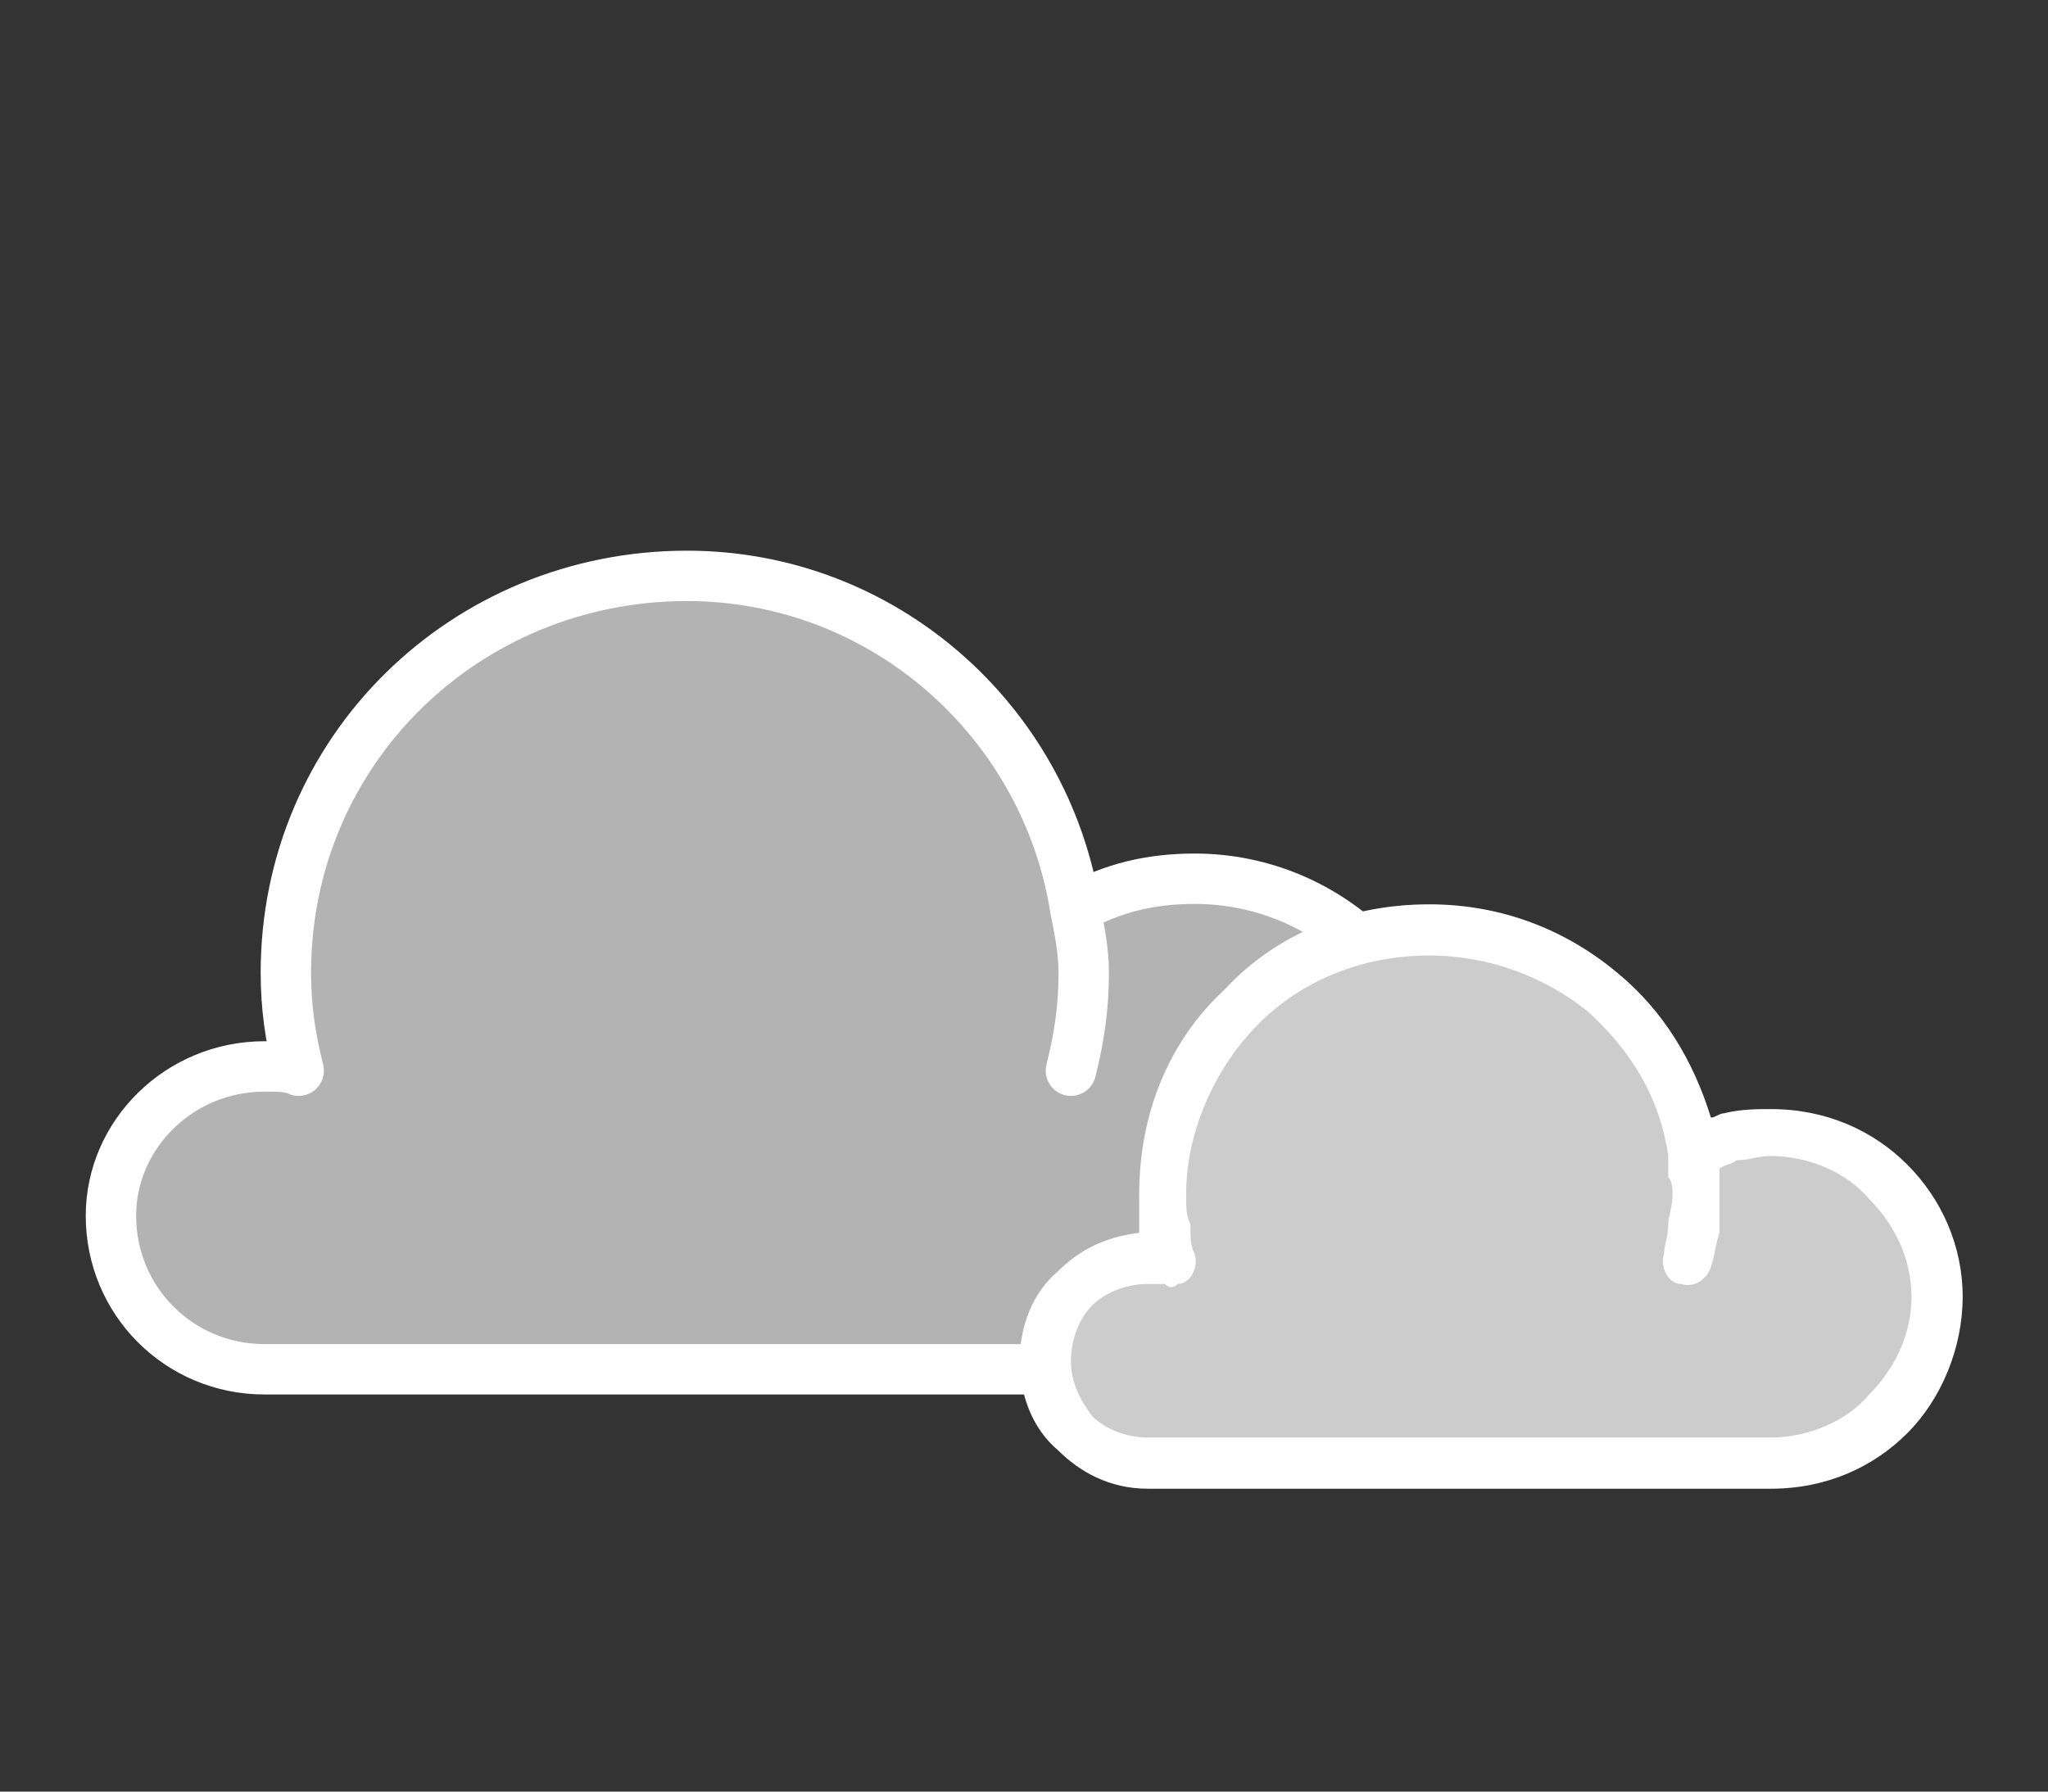
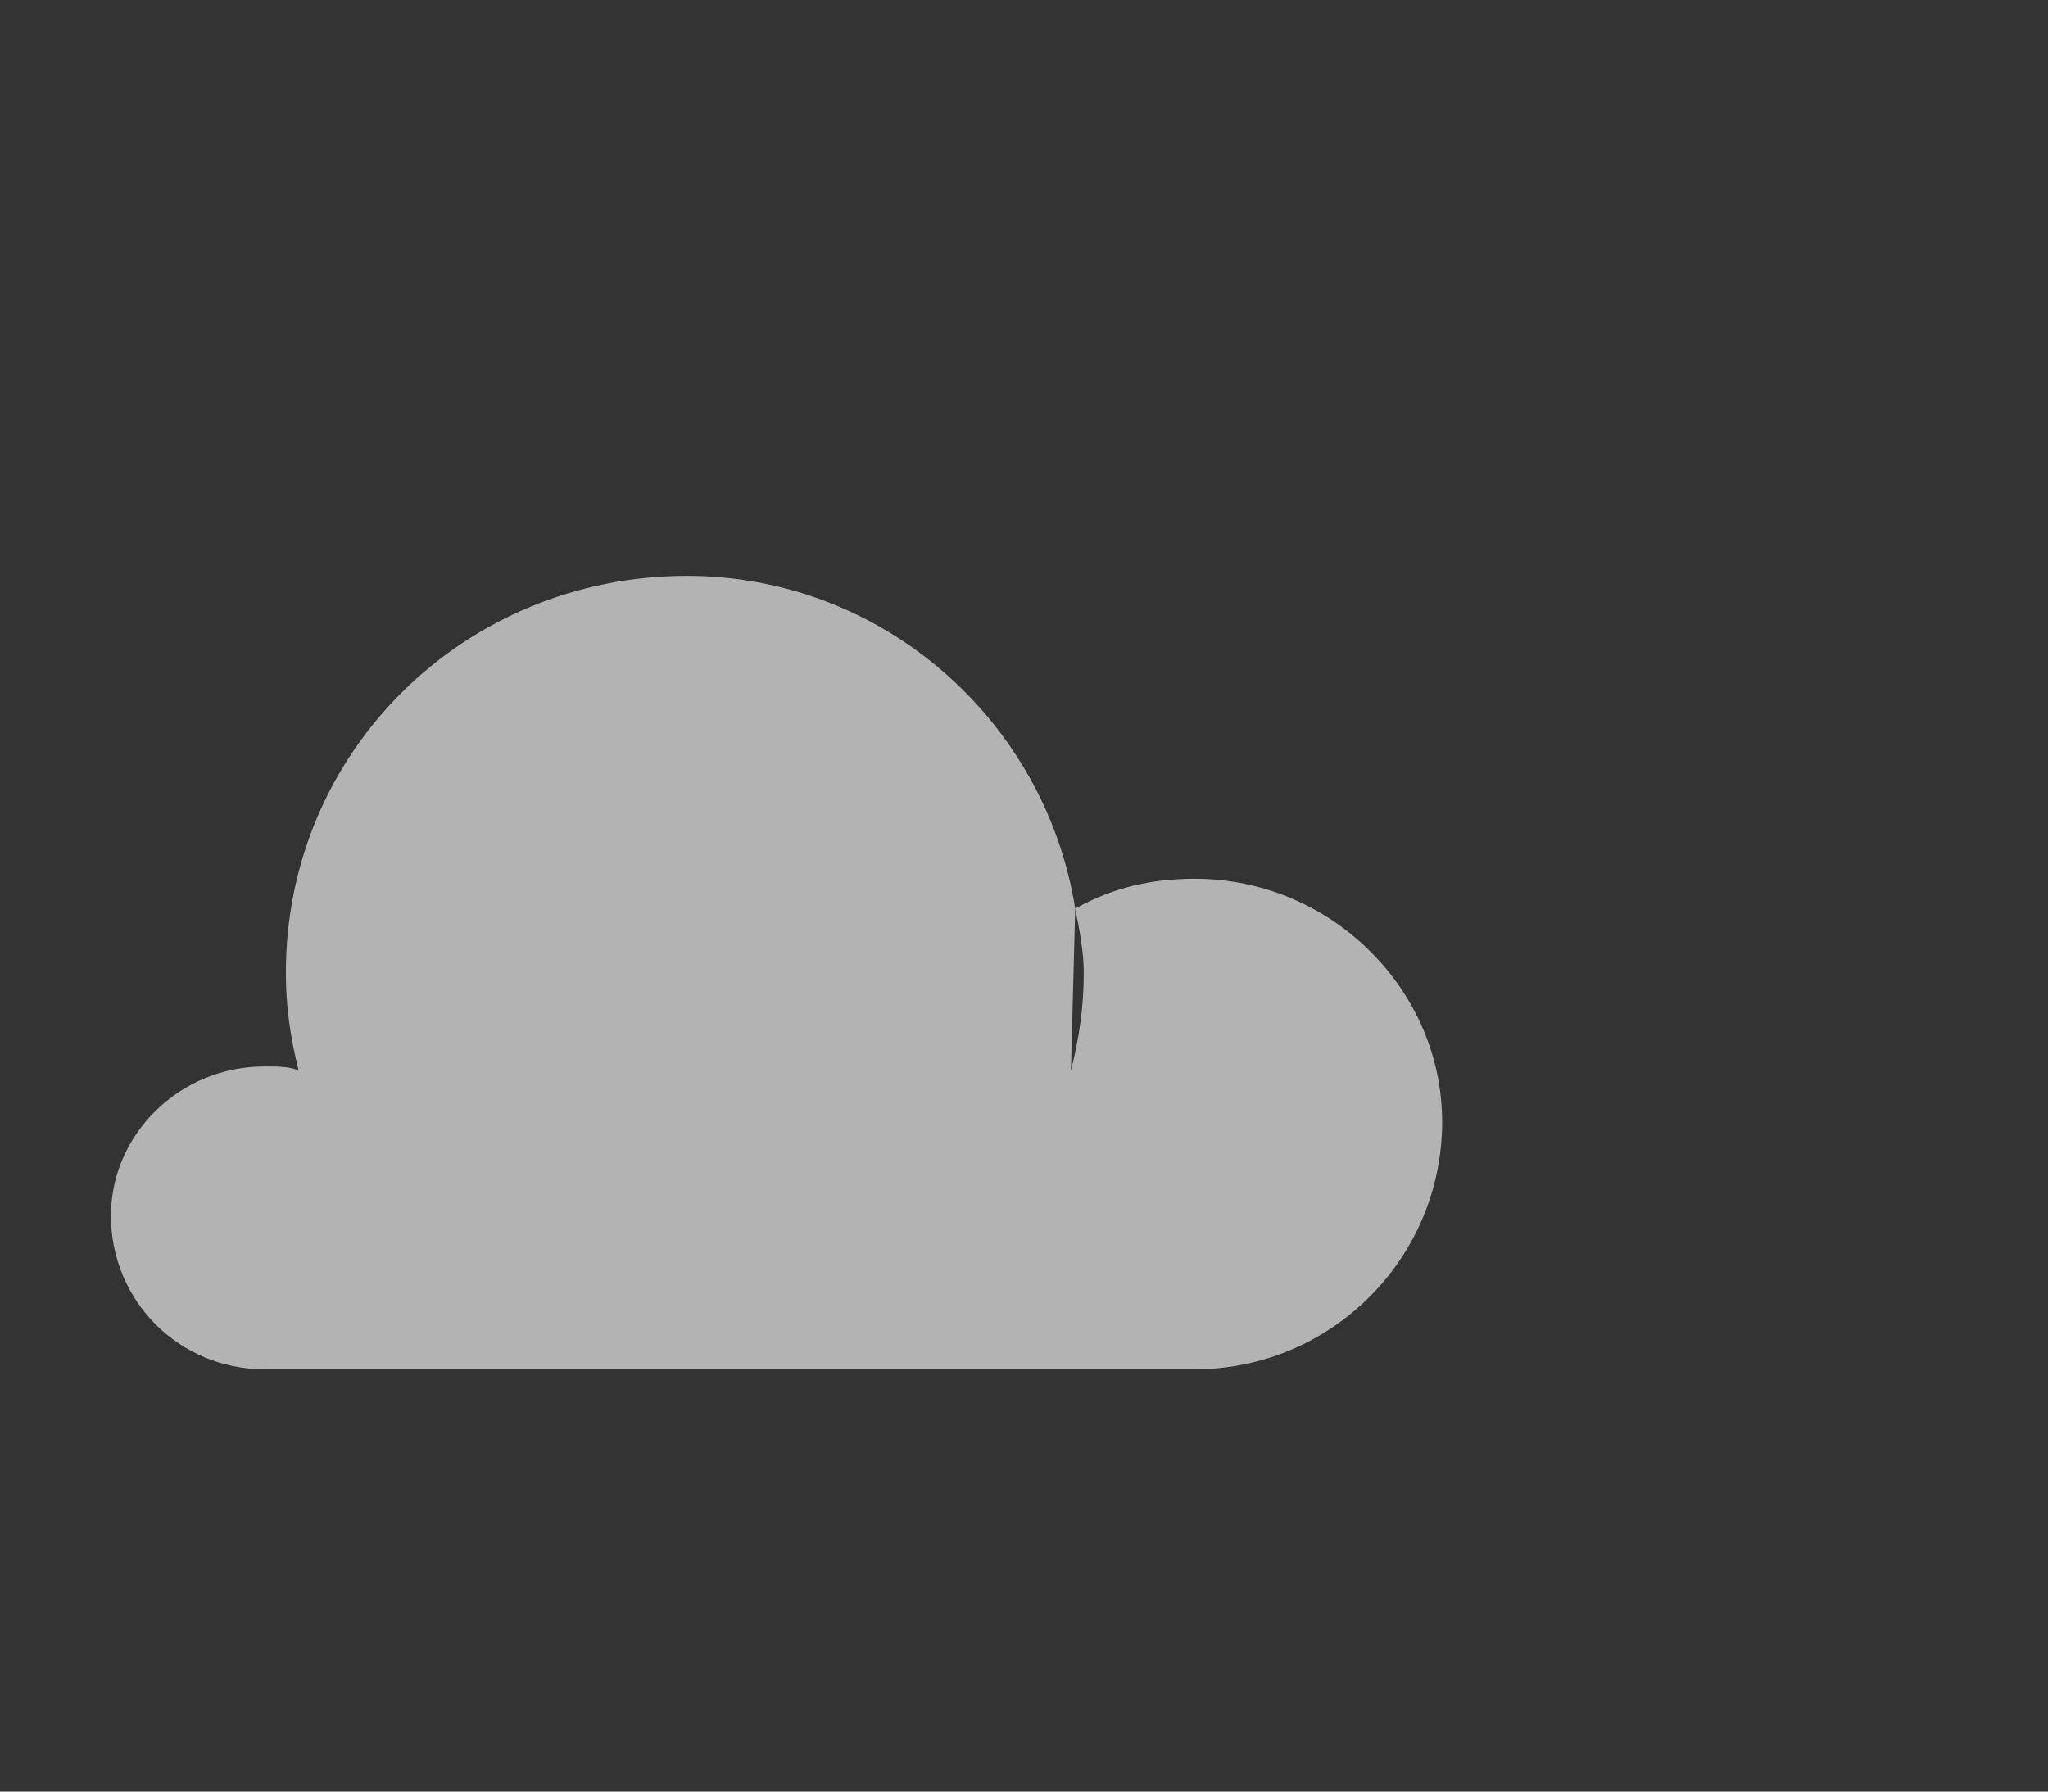
<svg xmlns="http://www.w3.org/2000/svg" xml:space="preserve" width="480px" height="420px" version="1.1" style="shape-rendering:geometricPrecision; text-rendering:geometricPrecision; image-rendering:optimizeQuality; fill-rule:evenodd; clip-rule:evenodd" viewBox="0 0 480 420">
  <rect x="0" y="0" width="480" height="420" fill="#333333" stroke="none" />
  <defs>
    <style type="text/css">
   
    .str0 {stroke:white;stroke-width:11.811;stroke-linecap:round;stroke-linejoin:round}
    .fil1 {fill:none}
    .fil0 {fill:#B3B3B3}
    .fil3 {fill:#CCCCCC;fill-rule:nonzero}
    .fil2 {fill:white;fill-rule:nonzero}
   
  </style>
  </defs>
  <g id="Layer_x0020_1">
    <g>
      <path class="fil0" d="M338 263c0,-31 -26,-57 -58,-57 -10,0 -19,2 -28,7 -7,-44 -45,-78 -91,-78 -52,0 -94,41 -94,93 0,8 1,15 3,23 -2,-1 -5,-1 -8,-1 -20,0 -36,16 -36,35 0,20 16,36 36,36l99 0 119 0c32,0 58,-26 58,-58zm-87 -12c2,-8 3,-15 3,-23 0,-5 -1,-10 -2,-15l-1 38z" />
-       <path id="1" class="fil1 str0" d="M338 263c0,-31 -26,-57 -58,-57 -10,0 -19,2 -28,7 -7,-44 -45,-78 -91,-78 -52,0 -94,41 -94,93 0,8 1,15 3,23 -2,-1 -5,-1 -8,-1 -20,0 -36,16 -36,35 0,20 16,36 36,36l99 0 119 0c32,0 58,-26 58,-58zm-87 -12c2,-8 3,-15 3,-23 0,-5 -1,-10 -2,-15" />
    </g>
    <g>
-       <path class="fil2" d="M447 273c8,8 13,19 13,31 0,12 -5,24 -13,32 -8,8 -19,13 -32,13l-80 0 -66 0c-9,0 -16,-4 -21,-9l0 0c-6,-5 -9,-13 -9,-21 0,-8 3,-16 9,-21 5,-5 11,-8 19,-9l0 0c0,-3 0,-6 0,-9 0,-19 7,-36 20,-48 12,-13 29,-20 48,-20 17,0 32,6 44,16 11,9 18,21 22,34 1,0 2,-1 3,-1 4,-1 8,-1 11,-1 13,0 24,5 32,13z" />
-       <path class="fil3" d="M448 304c0,-9 -4,-17 -10,-23 -5,-6 -14,-10 -23,-10 -3,0 -5,1 -8,1 -1,1 -3,1 -4,2 0,0 0,0 0,1 0,2 0,3 0,5 0,3 0,6 0,9 -1,3 -1,5 -2,8 -1,3 -4,5 -7,4 -3,0 -5,-4 -4,-7 0,-2 1,-4 1,-7 0,-2 1,-4 1,-7 0,-1 0,-3 -1,-4 0,-2 0,-3 0,-5 0,0 0,0 0,0 -2,-14 -9,-25 -19,-34 -10,-8 -23,-13 -37,-13 -16,0 -30,6 -40,16 -10,10 -17,25 -17,40 0,3 0,5 1,7 0,3 0,5 1,7 1,3 -1,7 -4,7 -1,1 -2,1 -3,0 -1,0 -2,0 -2,0 -1,0 -2,0 -2,0 -5,0 -10,2 -13,5 -3,3 -5,8 -5,13 0,5 2,9 5,13l0 0 0 0c3,3 8,5 13,5l66 0 80 0c9,0 18,-4 23,-10 6,-6 10,-14 10,-23z" />
-     </g>
+       </g>
  </g>
</svg>